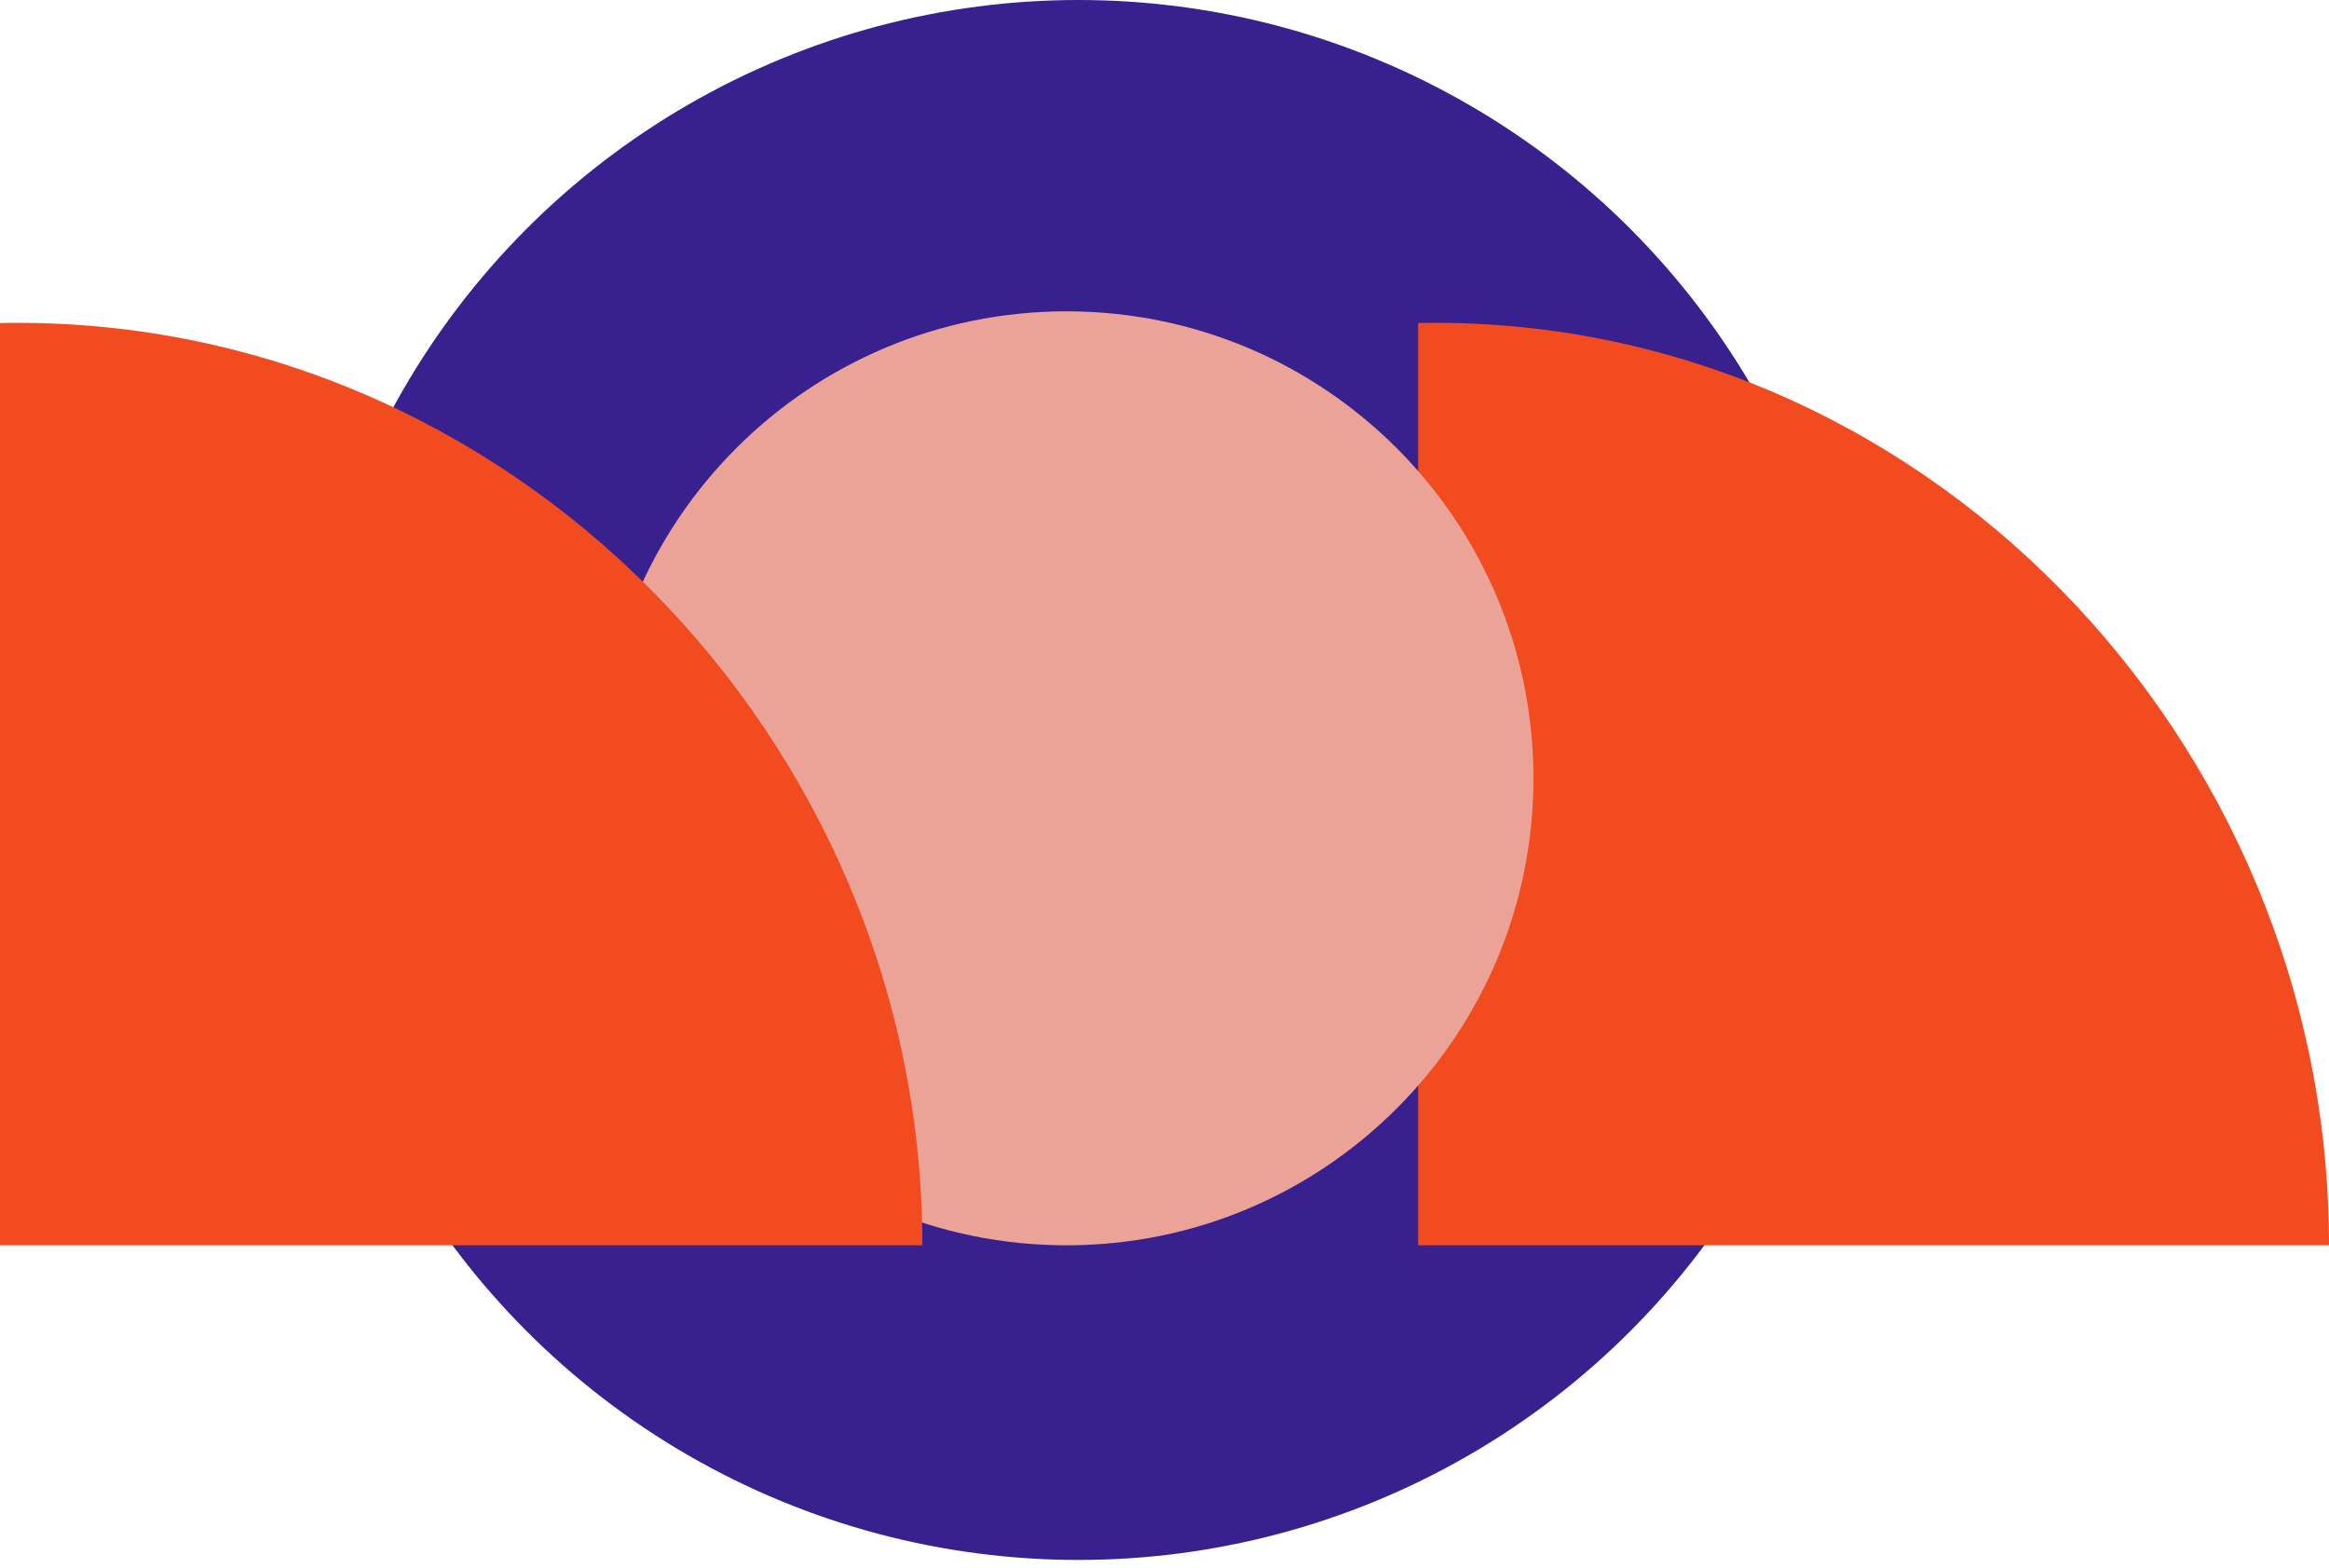
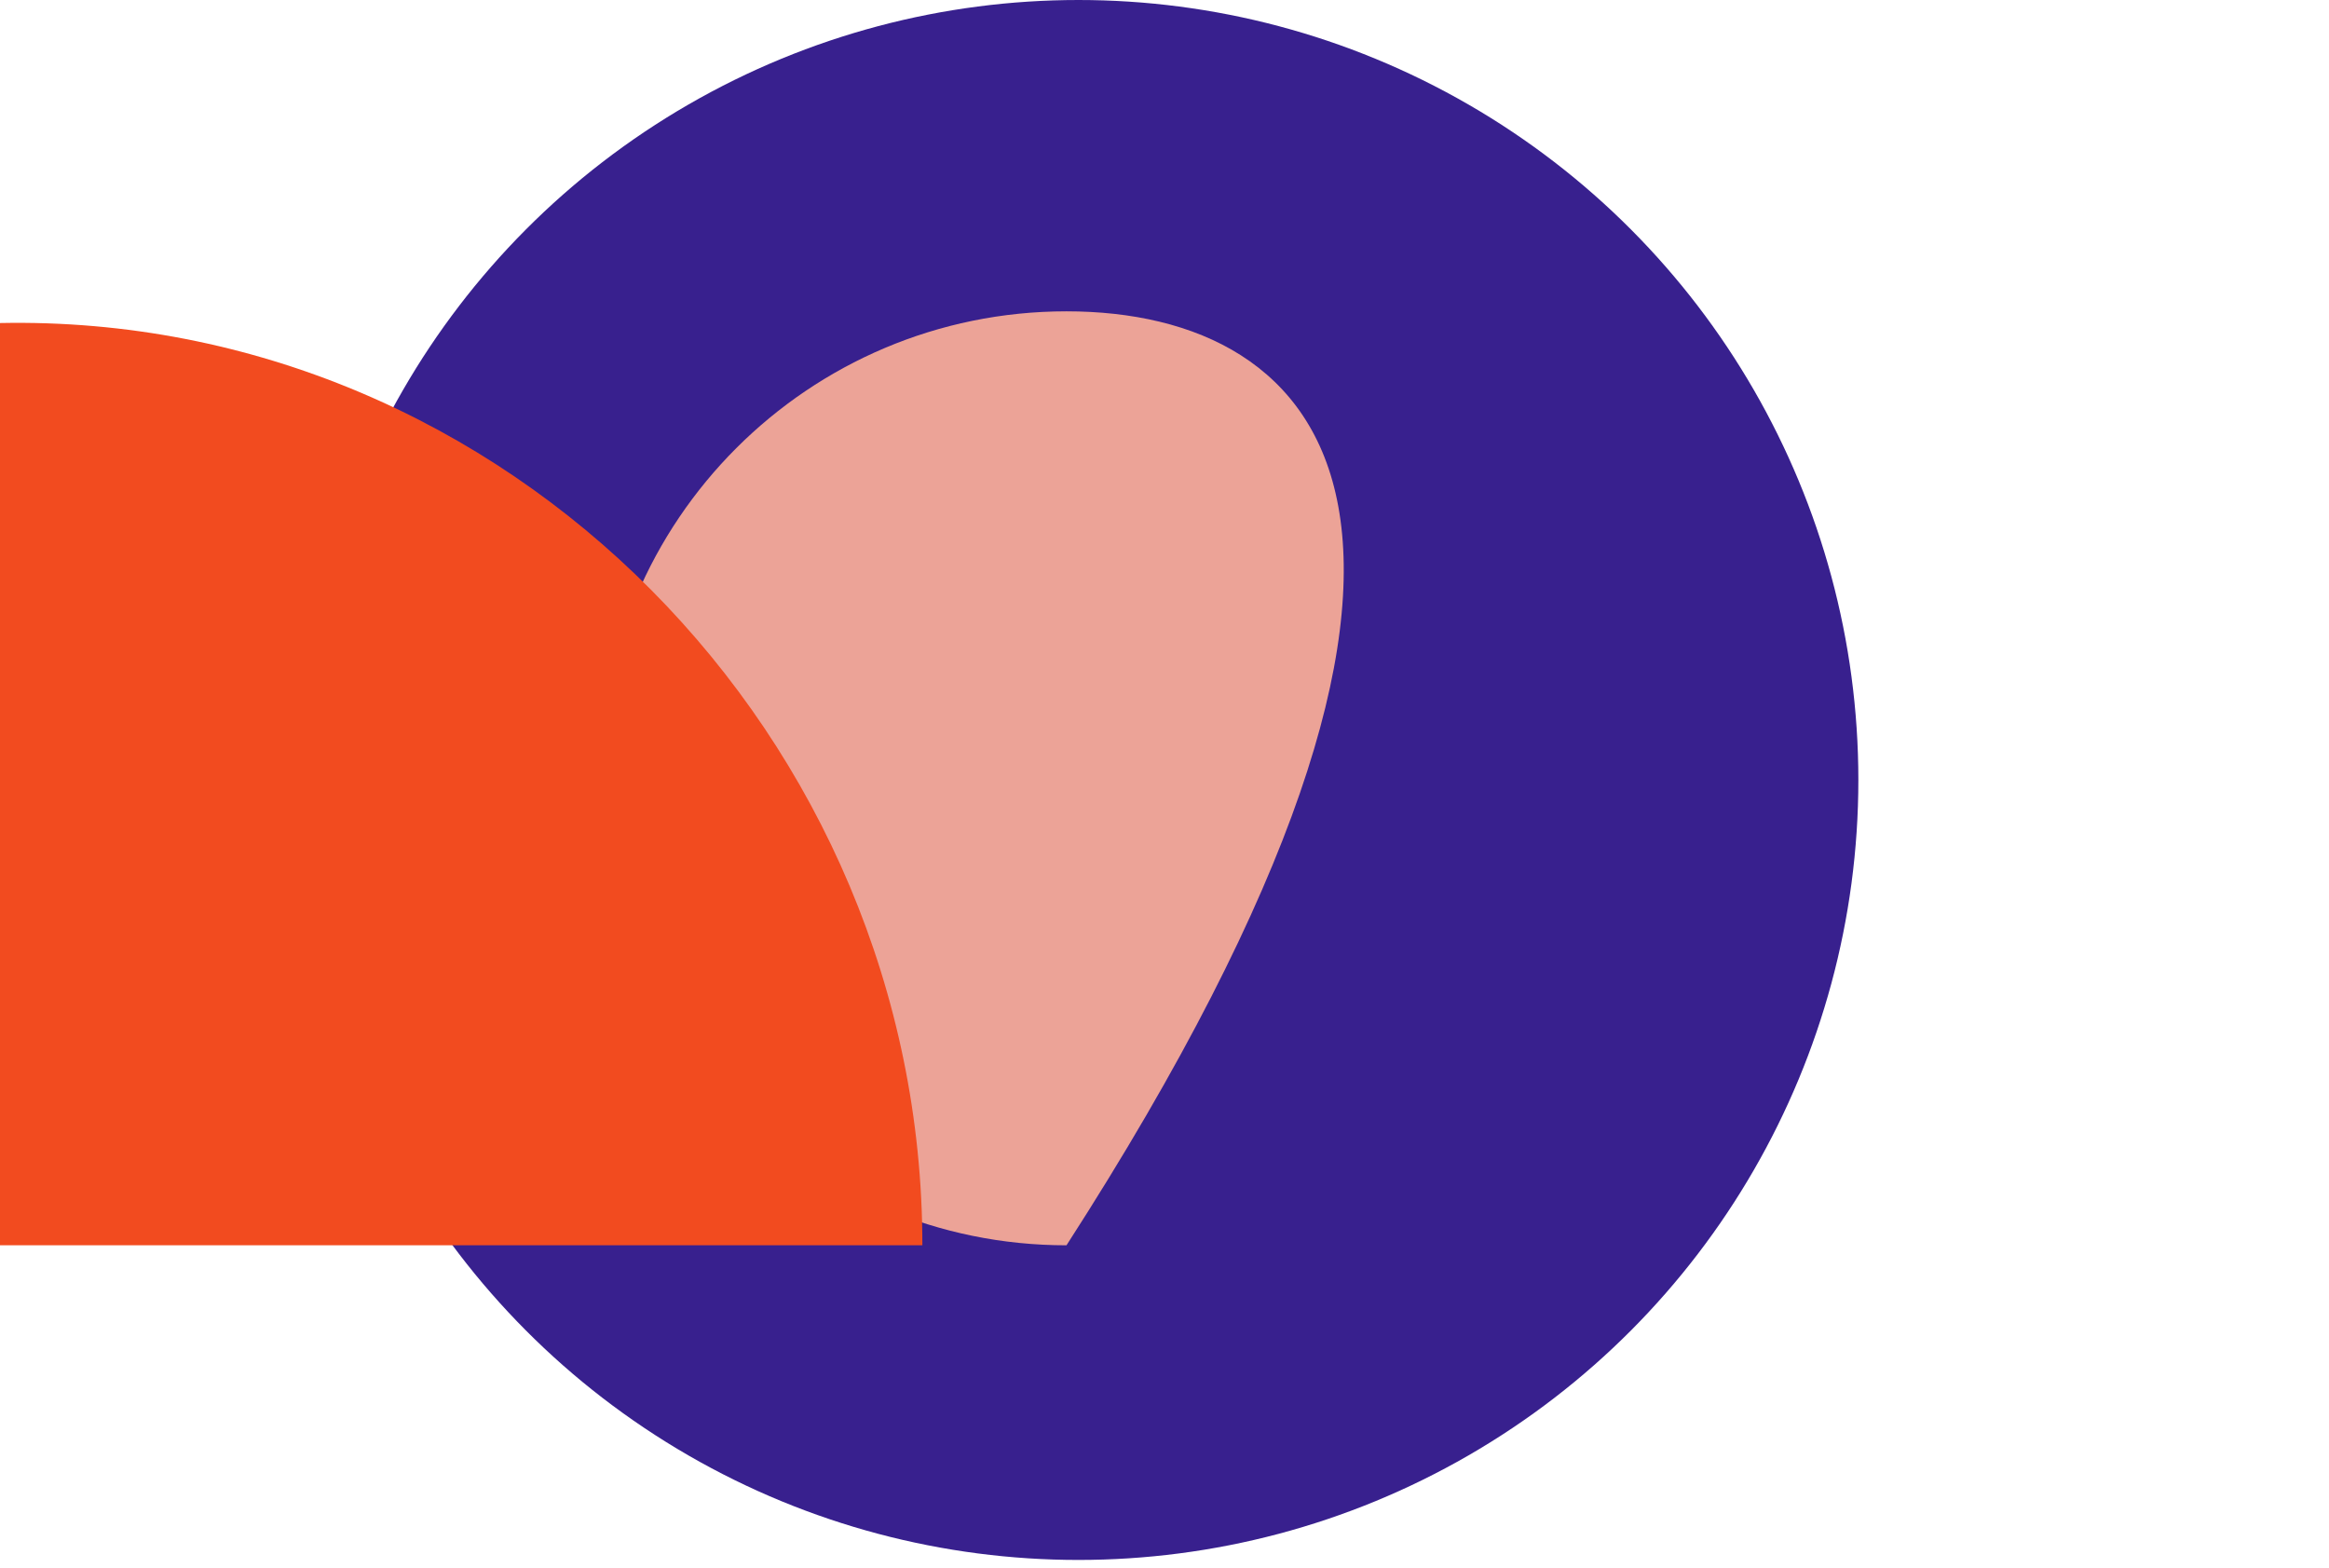
<svg xmlns="http://www.w3.org/2000/svg" width="202" height="136" viewBox="0 0 202 136" fill="none">
  <circle cx="93.536" cy="67.644" r="67.644" fill="#38208E" />
-   <path d="M123 28.015C166.441 27.135 202 64.012 202 108H123V28.015Z" fill="#F24B1F" />
-   <path d="M92.5 108C114.868 108 133 89.868 133 67.5C133 45.133 114.868 27 92.5 27C70.132 27 52 45.133 52 67.5C52 89.868 70.132 108 92.5 108Z" fill="#ECA397" />
+   <path d="M92.5 108C133 45.133 114.868 27 92.5 27C70.132 27 52 45.133 52 67.5C52 89.868 70.132 108 92.5 108Z" fill="#ECA397" />
  <path d="M0 28.015C43.991 27.135 80 64.01 80 108H0V28.015Z" fill="#F24B1F" />
</svg>